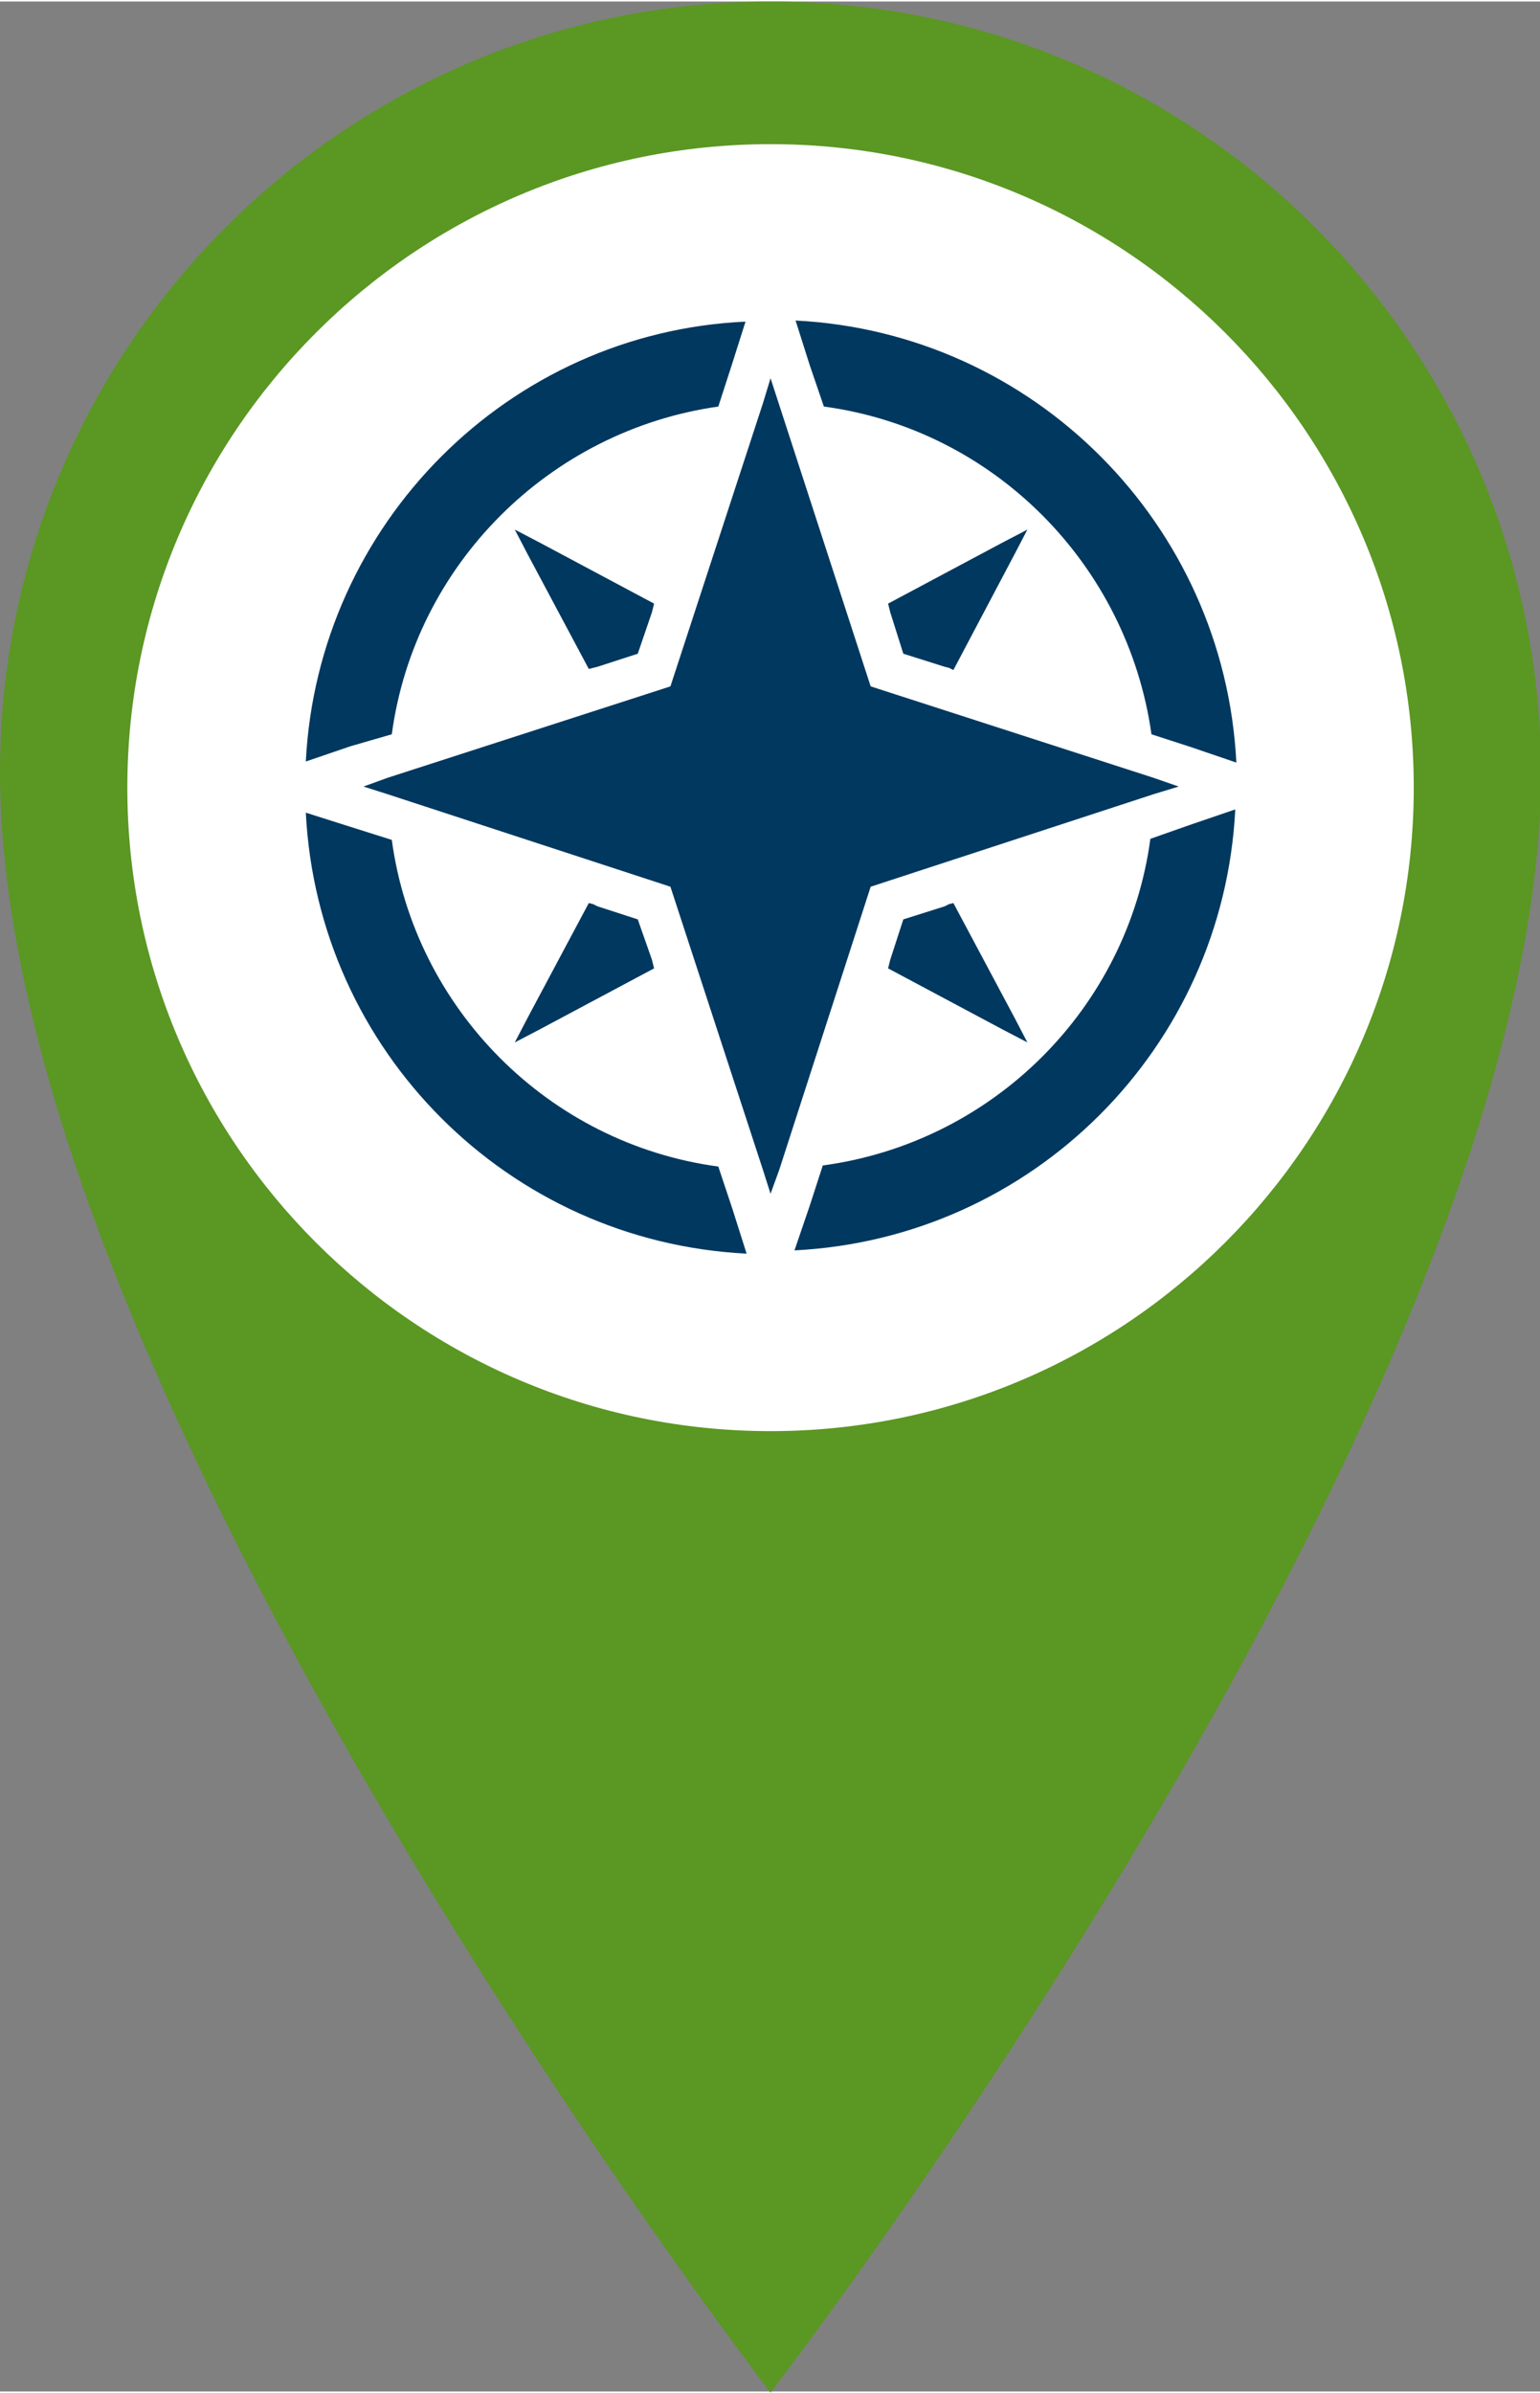
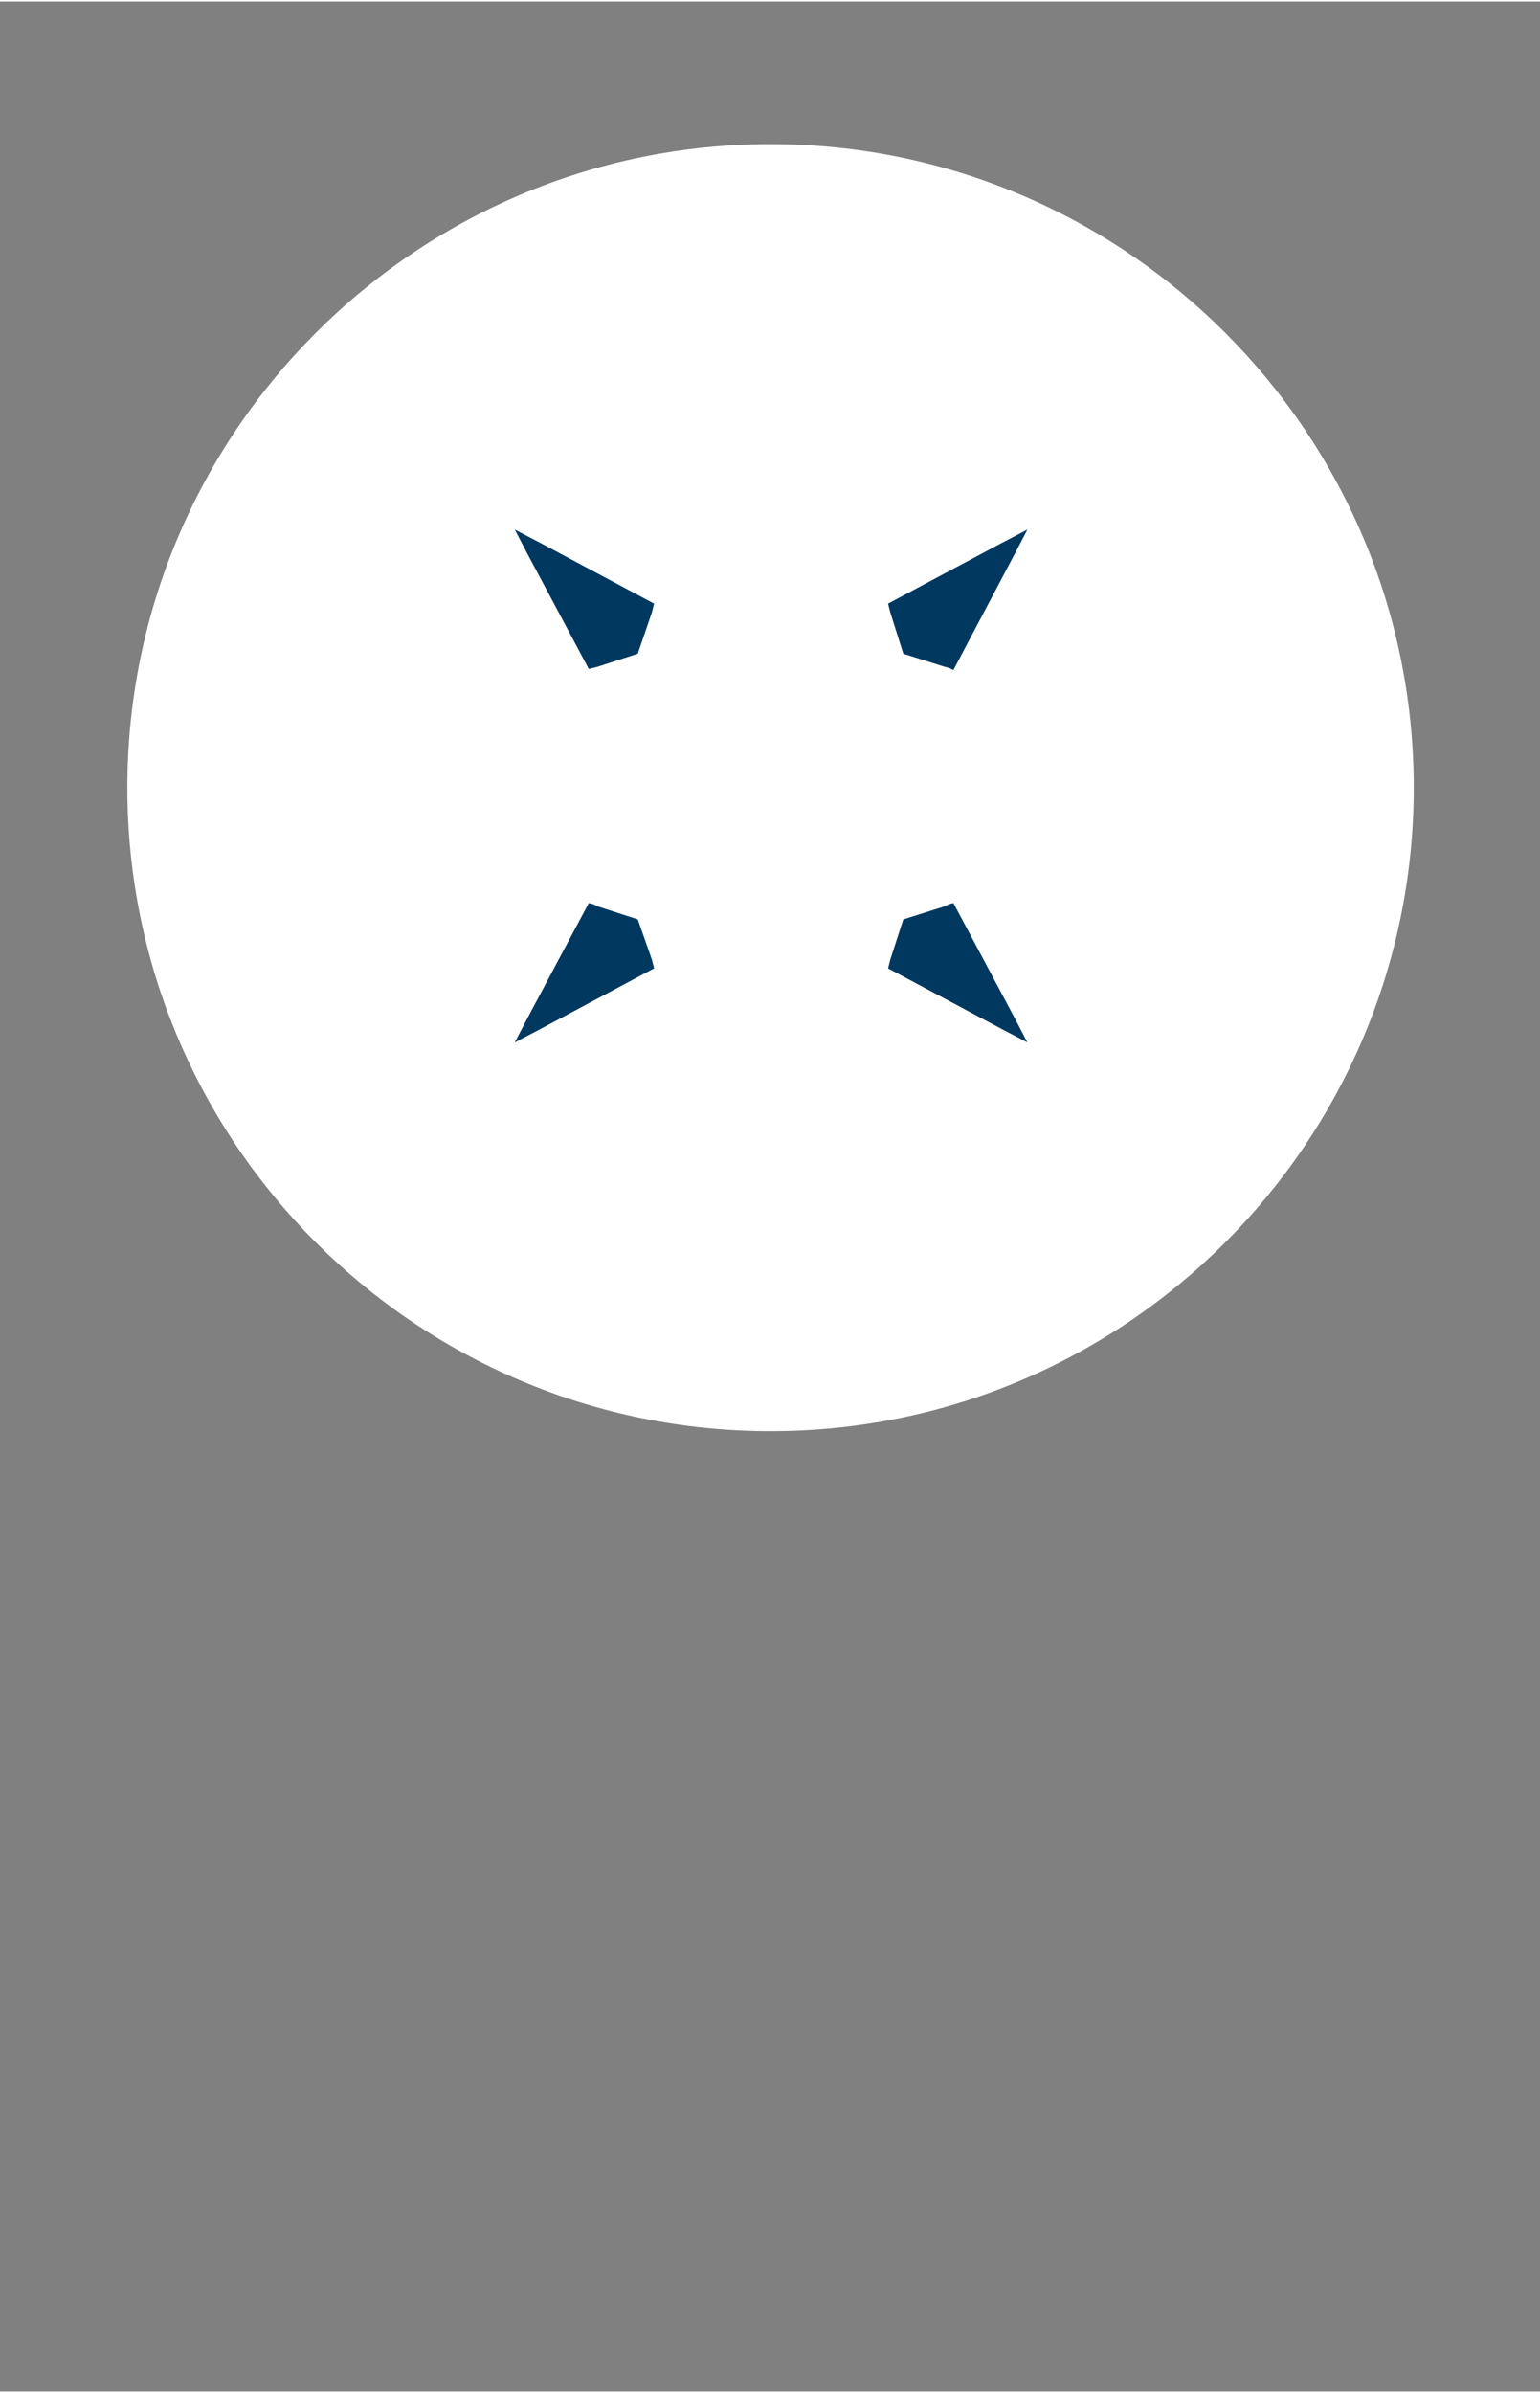
<svg xmlns="http://www.w3.org/2000/svg" version="1.1" id="Layer_1" x="0" y="0" viewBox="0 0 141.5 219.5" width="141" height="219" xml:space="preserve">
  <rect x="0" y="0" width="141.5" height="219.5" fill="#808080" stroke="none" />
  <style>.st2{fill:#01385f}</style>
-   <path d="M70.8 0C31.7 0 0 31.7 0 70.8c0 57 70.8 148.8 70.8 148.8s70.8-91.7 70.8-148.8C141.5 31.7 109.9 0 70.8 0zm0 117C46 117 26 96.9 26 72.2s20-44.8 44.8-44.8c24.7 0 44.8 20 44.8 44.8-.1 24.7-20.1 44.8-44.8 44.8z" fill="#5b9723" />
  <path d="M129.9 72.2c0 32.6-26.5 59.1-59.1 59.1s-59.1-26.5-59.1-59.1 26.5-59.1 59.1-59.1 59.1 26.5 59.1 59.1z" fill="#fff" />
  <g>
-     <path class="st2" d="M75.7 37.2c15.6 2.1 27.9 14.5 30.1 30.1l3.7 1.2 4.1 1.4C112.5 48 95 30.4 73.1 29.3l1.3 4.1 1.3 3.8zM66 107c-15.6-2.1-27.9-14.5-30-30l-3.8-1.2-4.1-1.3c1.1 21.9 18.6 39.4 40.5 40.5l-1.3-4.1L66 107zM105.7 76.9c-2.1 15.6-14.5 27.9-30.1 30l-1.2 3.7-1.4 4.1c21.9-1.1 39.4-18.6 40.5-40.5l-4.1 1.4-3.7 1.3zM36 67.3c2.1-15.6 14.5-27.9 30-30.1l1.2-3.7 1.3-4.1c-21.8 1-39.3 18.6-40.4 40.4l4.1-1.4 3.8-1.1z" />
    <path class="st2" d="M81.7 55.7l.1.4 1.2 3.8 3.8 1.2.4.1.4.2 5.6-10.6 1.2-2.3-2.3 1.2-10.5 5.6zM48.5 50.8l5.6 10.5.4-.1.4-.1 3.7-1.2 1.3-3.8.1-.4.1-.4-10.5-5.6-2.3-1.2zM60 88.4l-.1-.4-1.3-3.7-3.7-1.2-.4-.2-.4-.1-5.6 10.5-1.2 2.3 2.3-1.2 10.5-5.6zM87.2 82.9l-.4.2-3.8 1.2-1.2 3.7-.1.4-.1.4 10.5 5.6 2.3 1.2-1.2-2.3-5.6-10.5z" />
-     <path class="st2" d="M106 72.8l2.3-.7-2.3-.8-26-8.4-9.2-28.3-.7 2.3-8.5 26-26 8.4-2.2.8 2.2.7 26 8.5 8.5 26 .7 2.2.8-2.2 8.4-26z" />
  </g>
</svg>